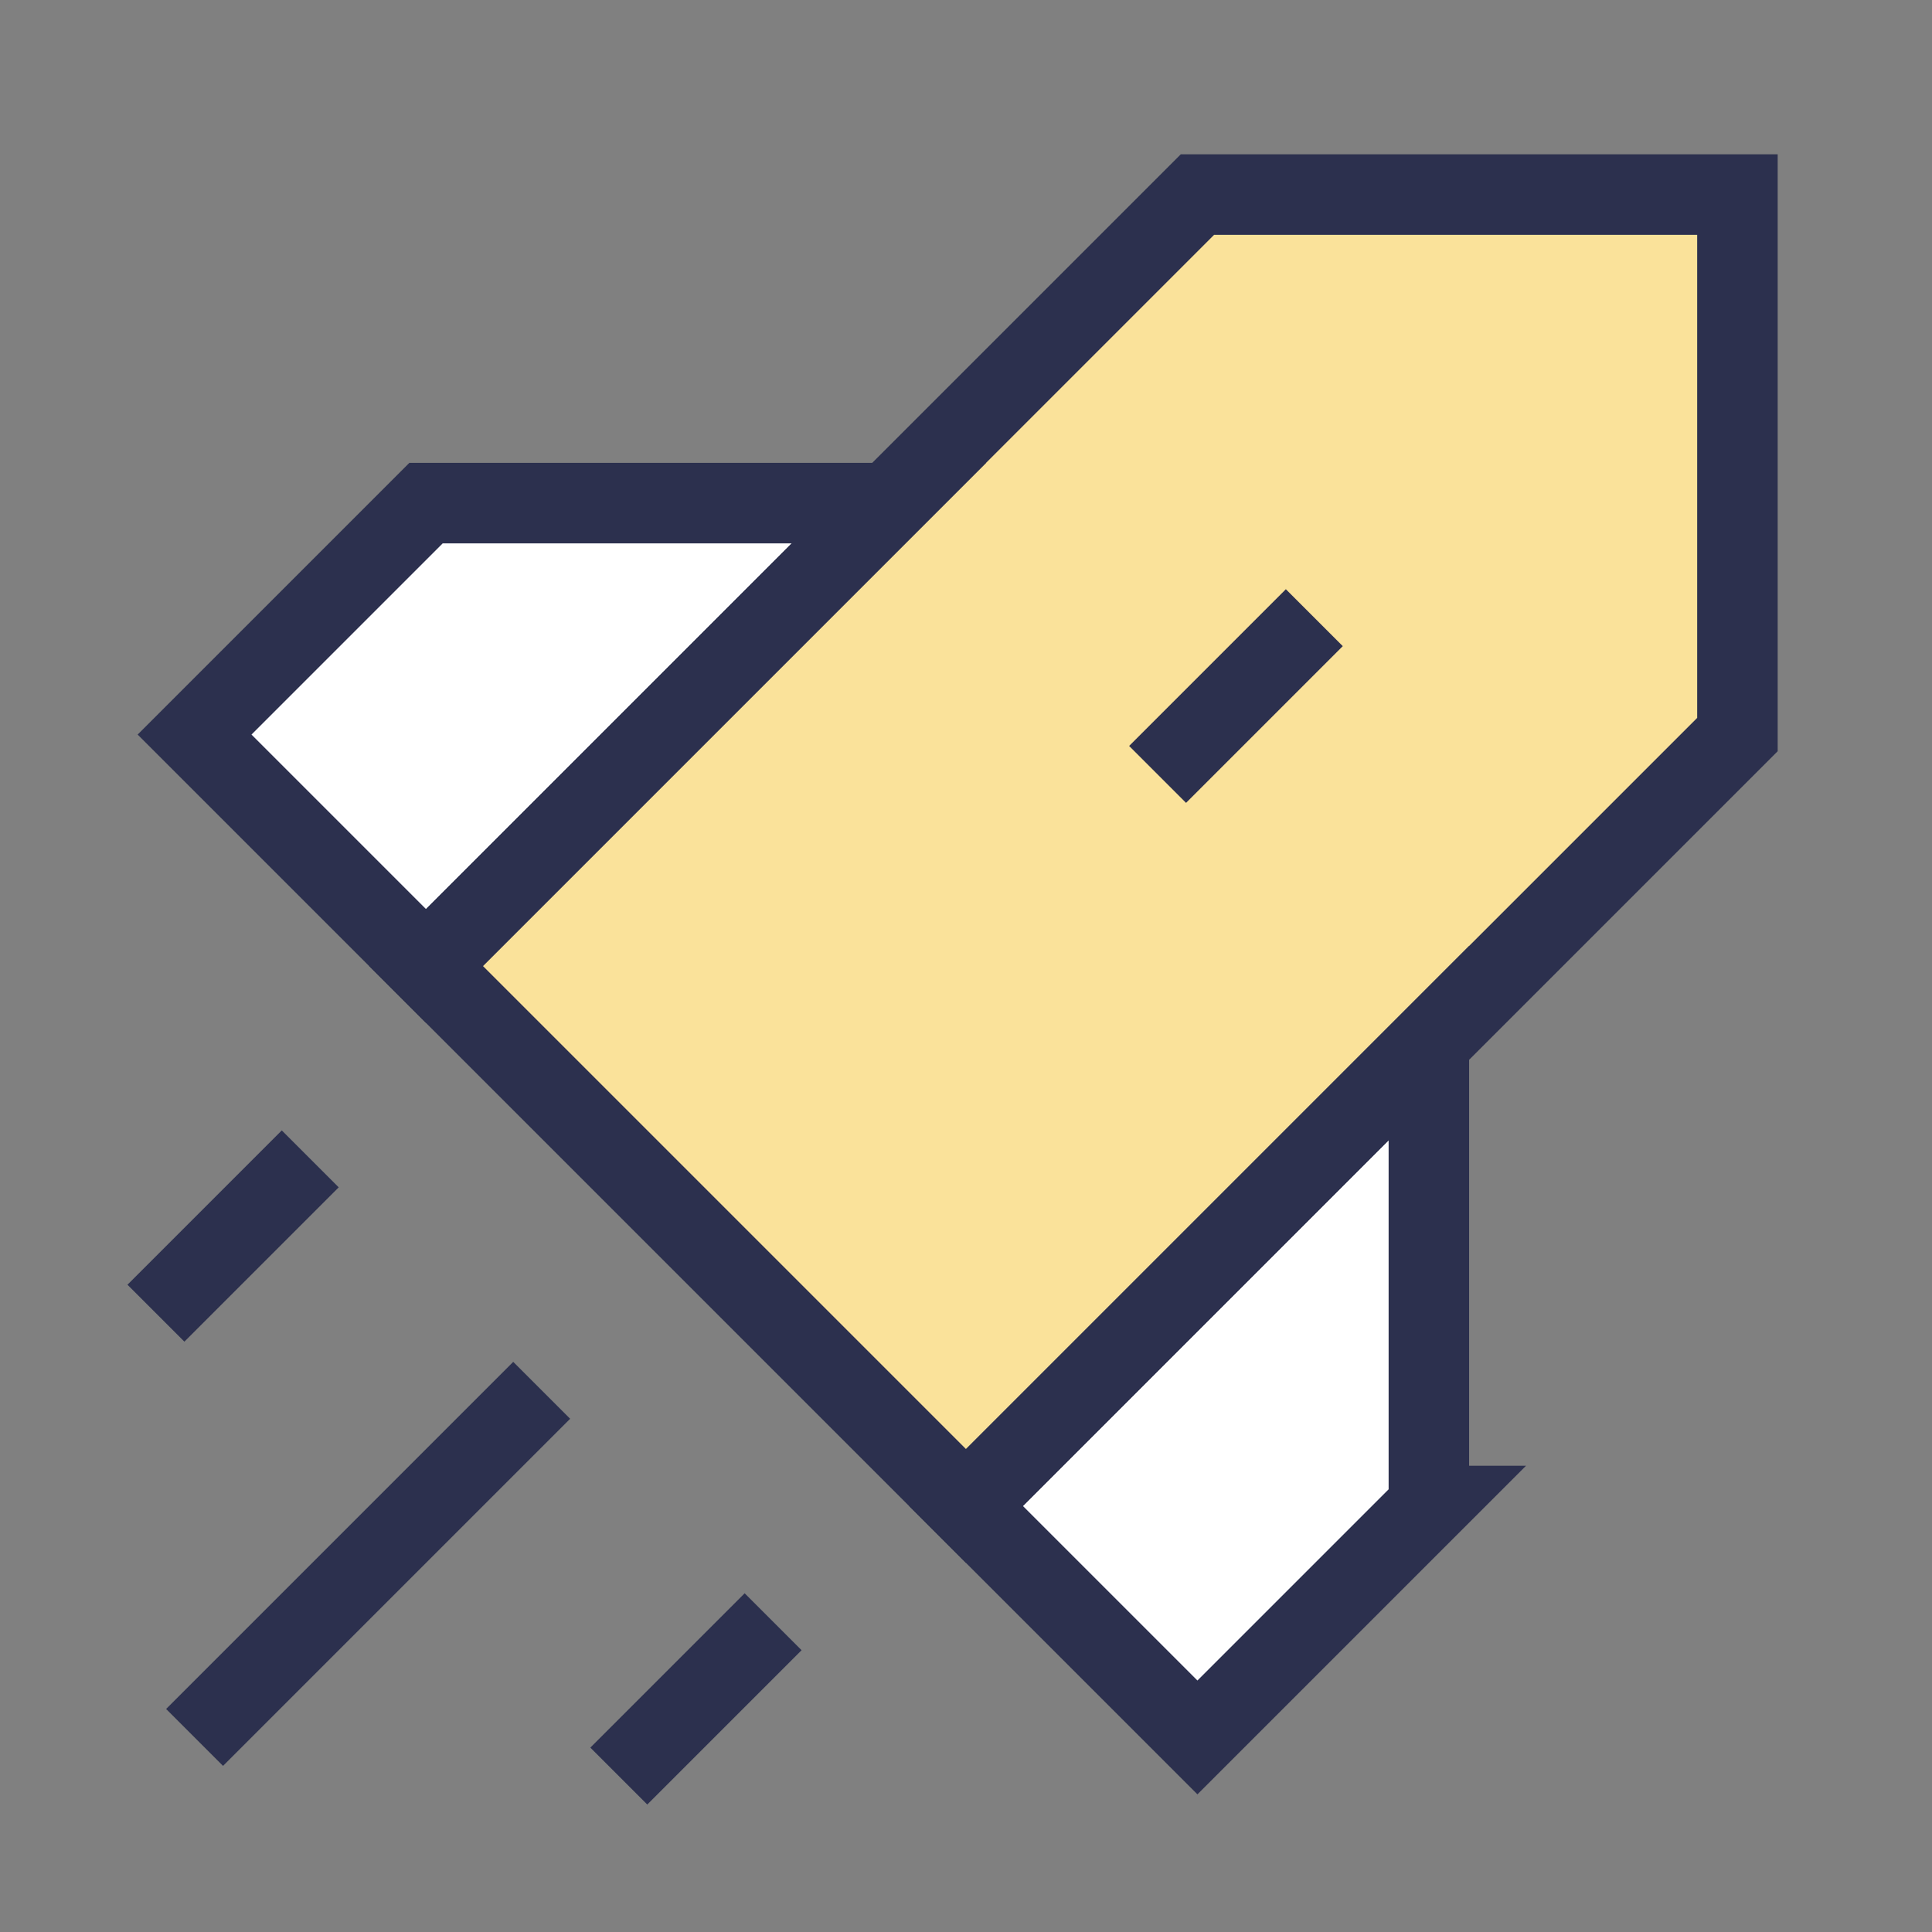
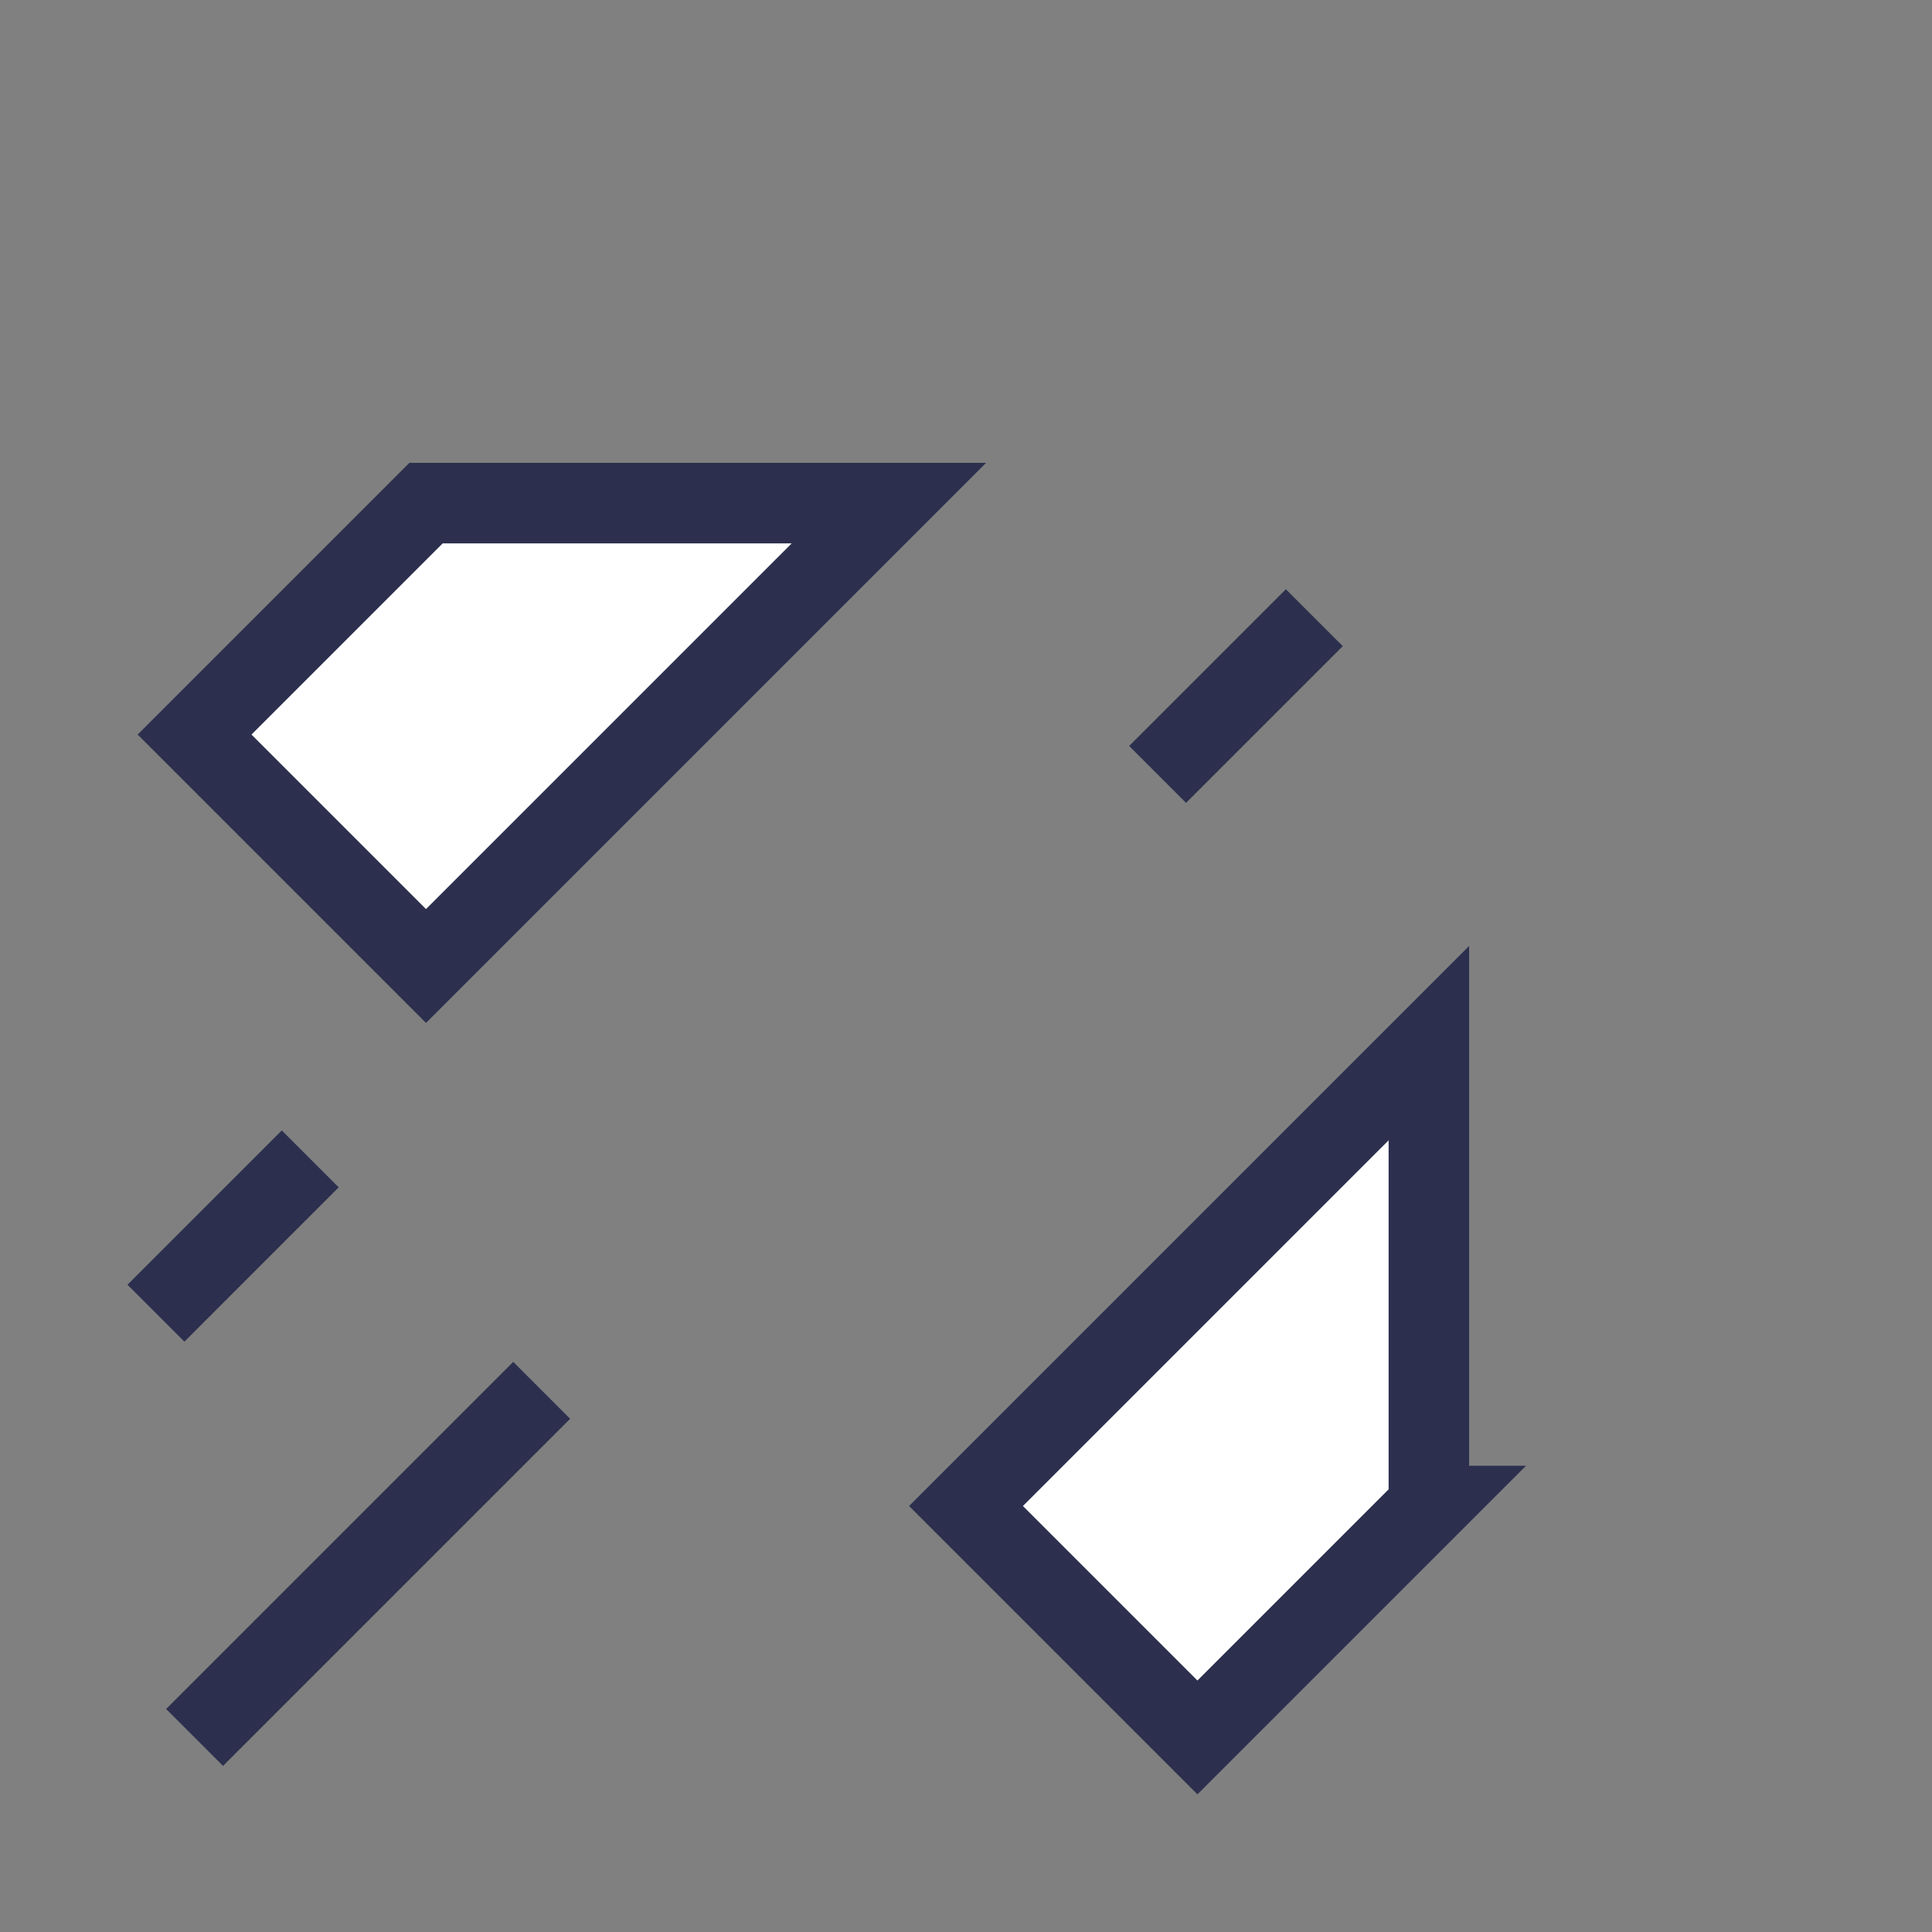
<svg xmlns="http://www.w3.org/2000/svg" fill="none" viewBox="-0.5 -0.5 24 24" id="Startup--Streamline-Sharp.svg">
  <rect x="-0.5" y="-0.5" width="24" height="24" fill="#808080" stroke="none" />
  <desc>Startup Streamline Icon: https://streamlinehq.com</desc>
  <g id="Startup--Streamline-Sharp.svg">
-     <path id="Vector 2950" fill="#fae29a" d="M4.792 11.5 14.375 1.917l6.708 0 0 6.708 -9.583 9.583 -6.708 -6.708Z" stroke-width="1" />
+     <path id="Vector 2950" fill="#fae29a" d="M4.792 11.5 14.375 1.917Z" stroke-width="1" />
    <path id="Vector 2951" fill="#ffffff" d="M4.792 5.75 1.917 8.625l2.875 2.875 5.75 -5.75H4.792Z" stroke-width="1" />
    <path id="Vector 2952" fill="#ffffff" d="m17.25 18.208 -2.875 2.875 -2.875 -2.875 5.75 -5.75 0 5.75Z" stroke-width="1" />
-     <path id="Vector 48" stroke="#2c304e" d="M4.792 11.5 14.375 1.917l6.708 0 0 6.708 -9.583 9.583 -6.708 -6.708Z" stroke-width="1" />
    <path id="Vector 184" stroke="#2c304e" d="M4.792 5.75 1.917 8.625l2.875 2.875 5.75 -5.75H4.792Z" stroke-width="1" />
    <path id="Vector 185" stroke="#2c304e" d="m17.25 18.208 -2.875 2.875 -2.875 -2.875 5.75 -5.75 0 5.75Z" stroke-width="1" />
    <path id="Vector 186" stroke="#2c304e" d="m6.229 16.771 -4.312 4.312" stroke-width="1" />
-     <path id="Vector 187" stroke="#2c304e" d="m9.104 19.646 -1.917 1.917" stroke-width="1" />
    <path id="Vector 188" stroke="#2c304e" d="m3.354 13.896 -1.917 1.917" stroke-width="1" />
    <path id="Vector 2949" stroke="#2c304e" d="m15.827 7.173 -1.947 1.947" stroke-width="1" />
  </g>
</svg>